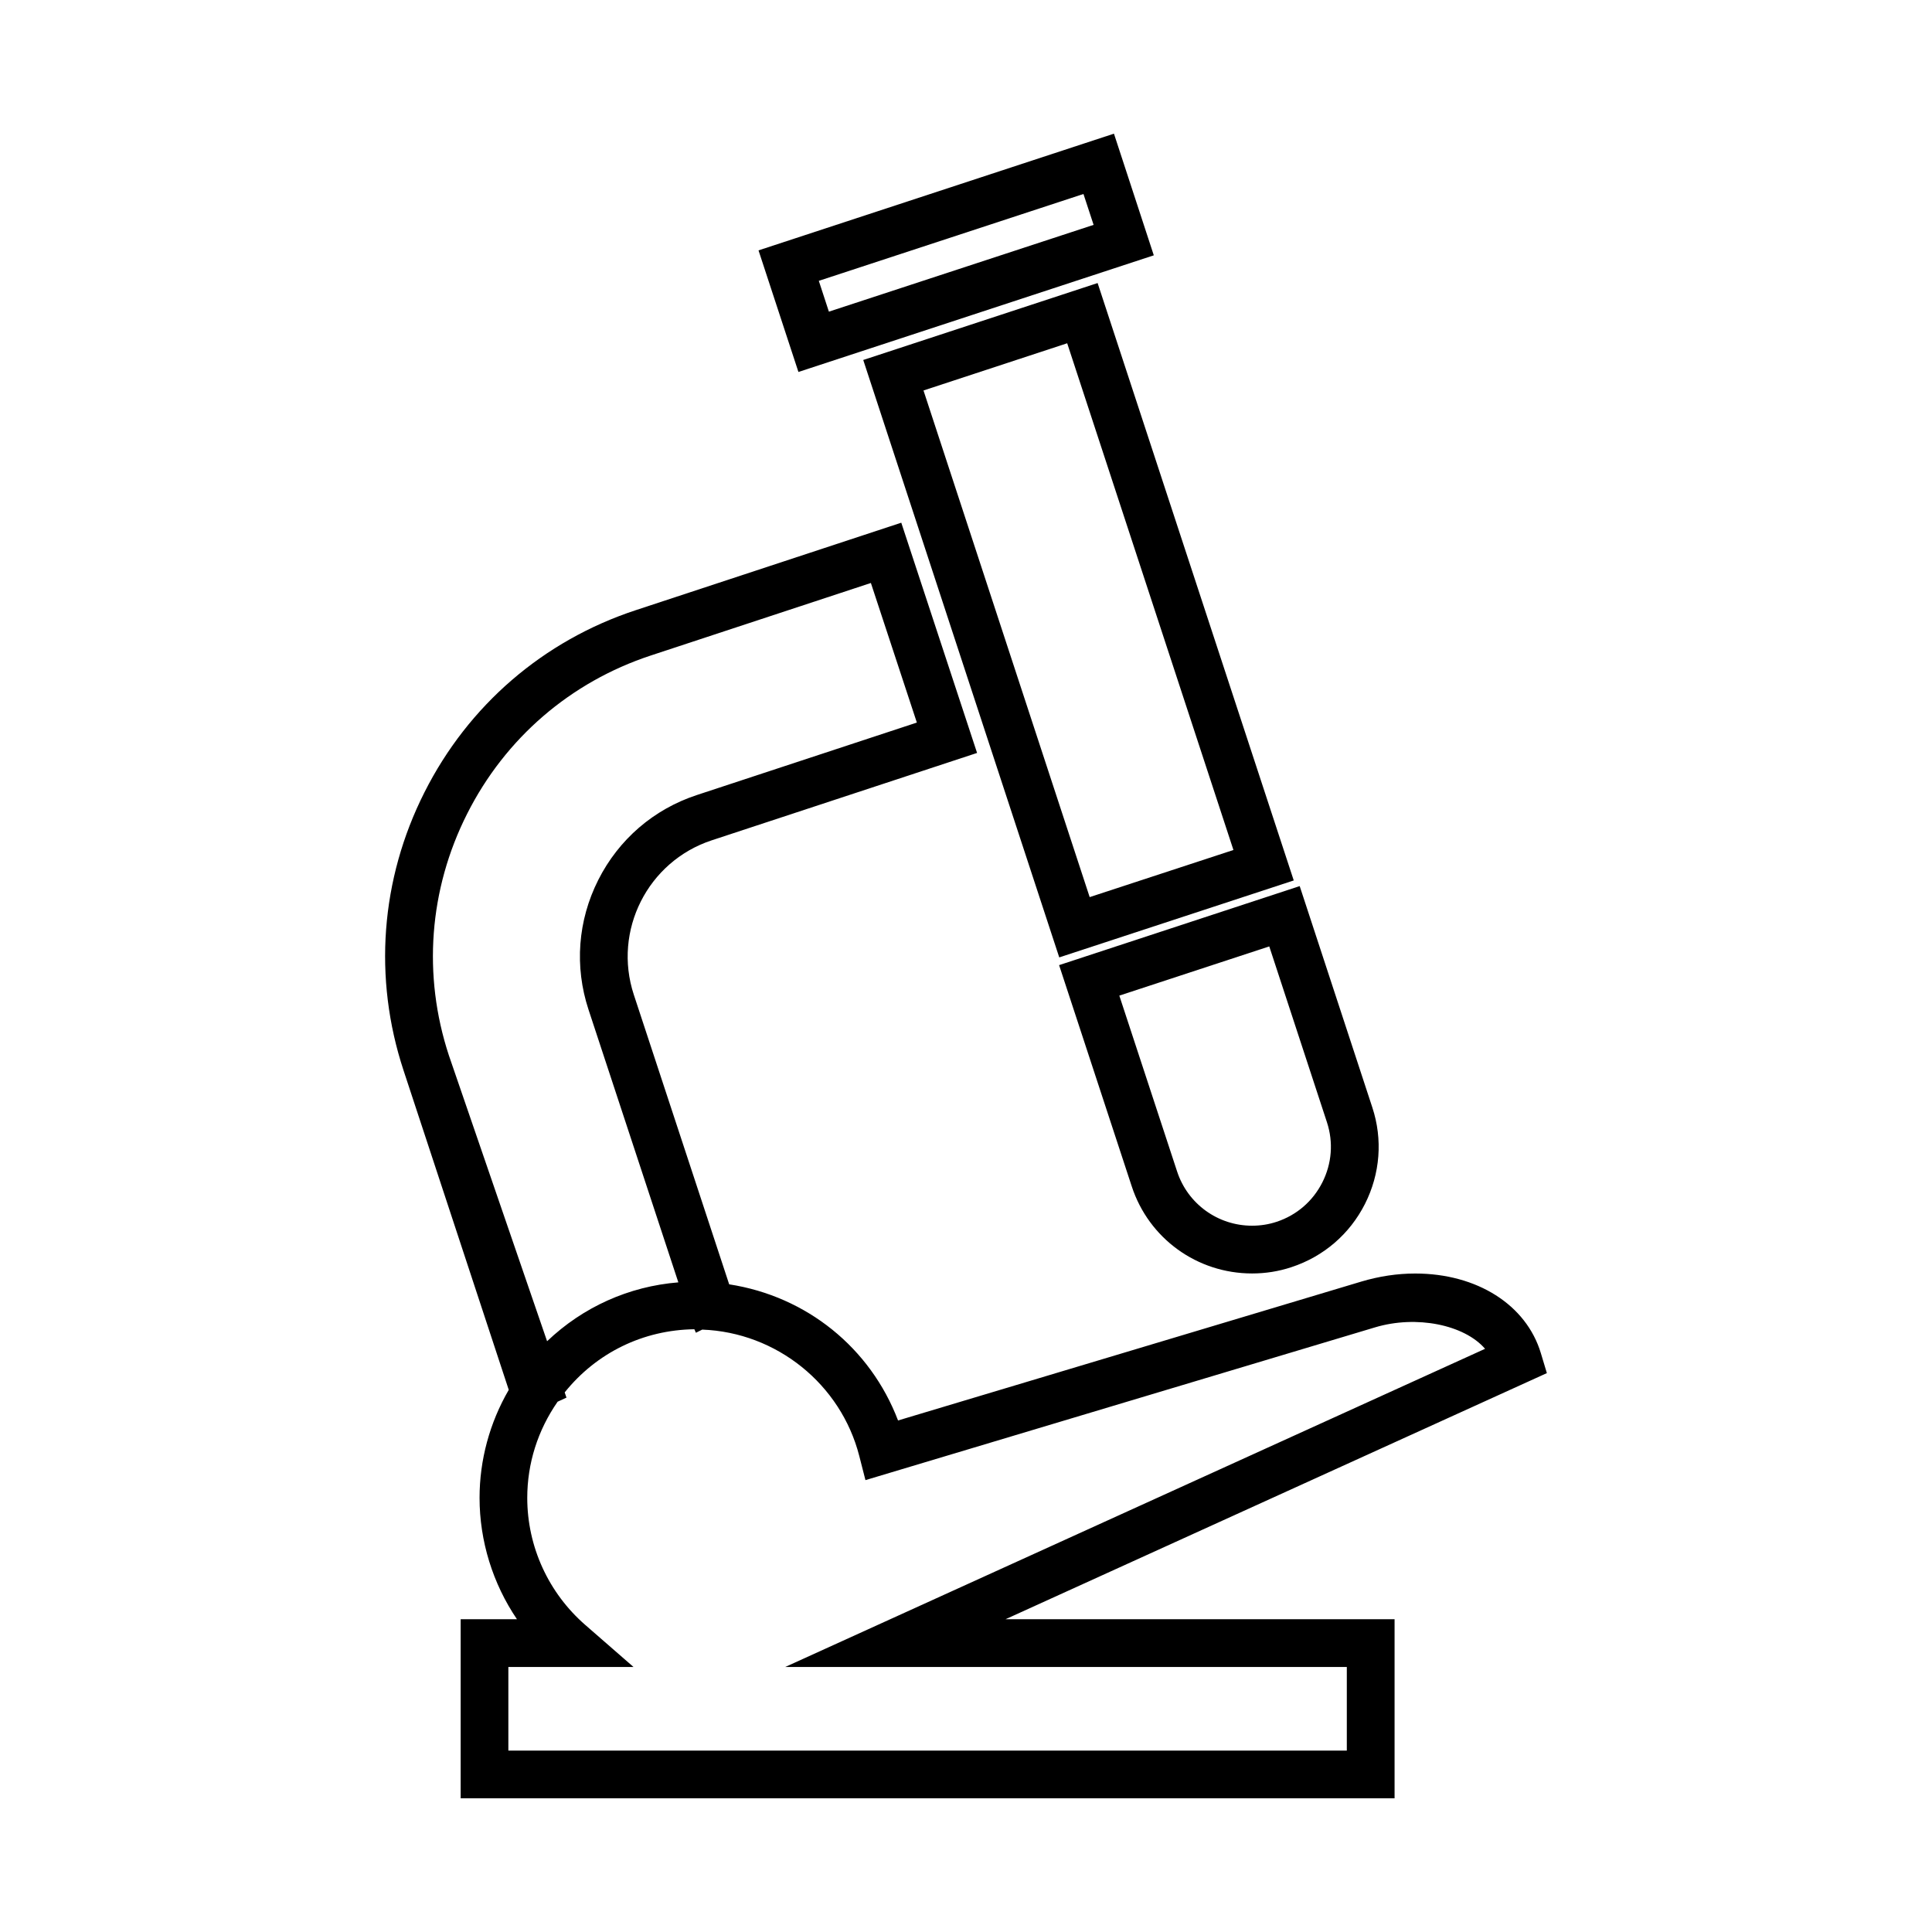
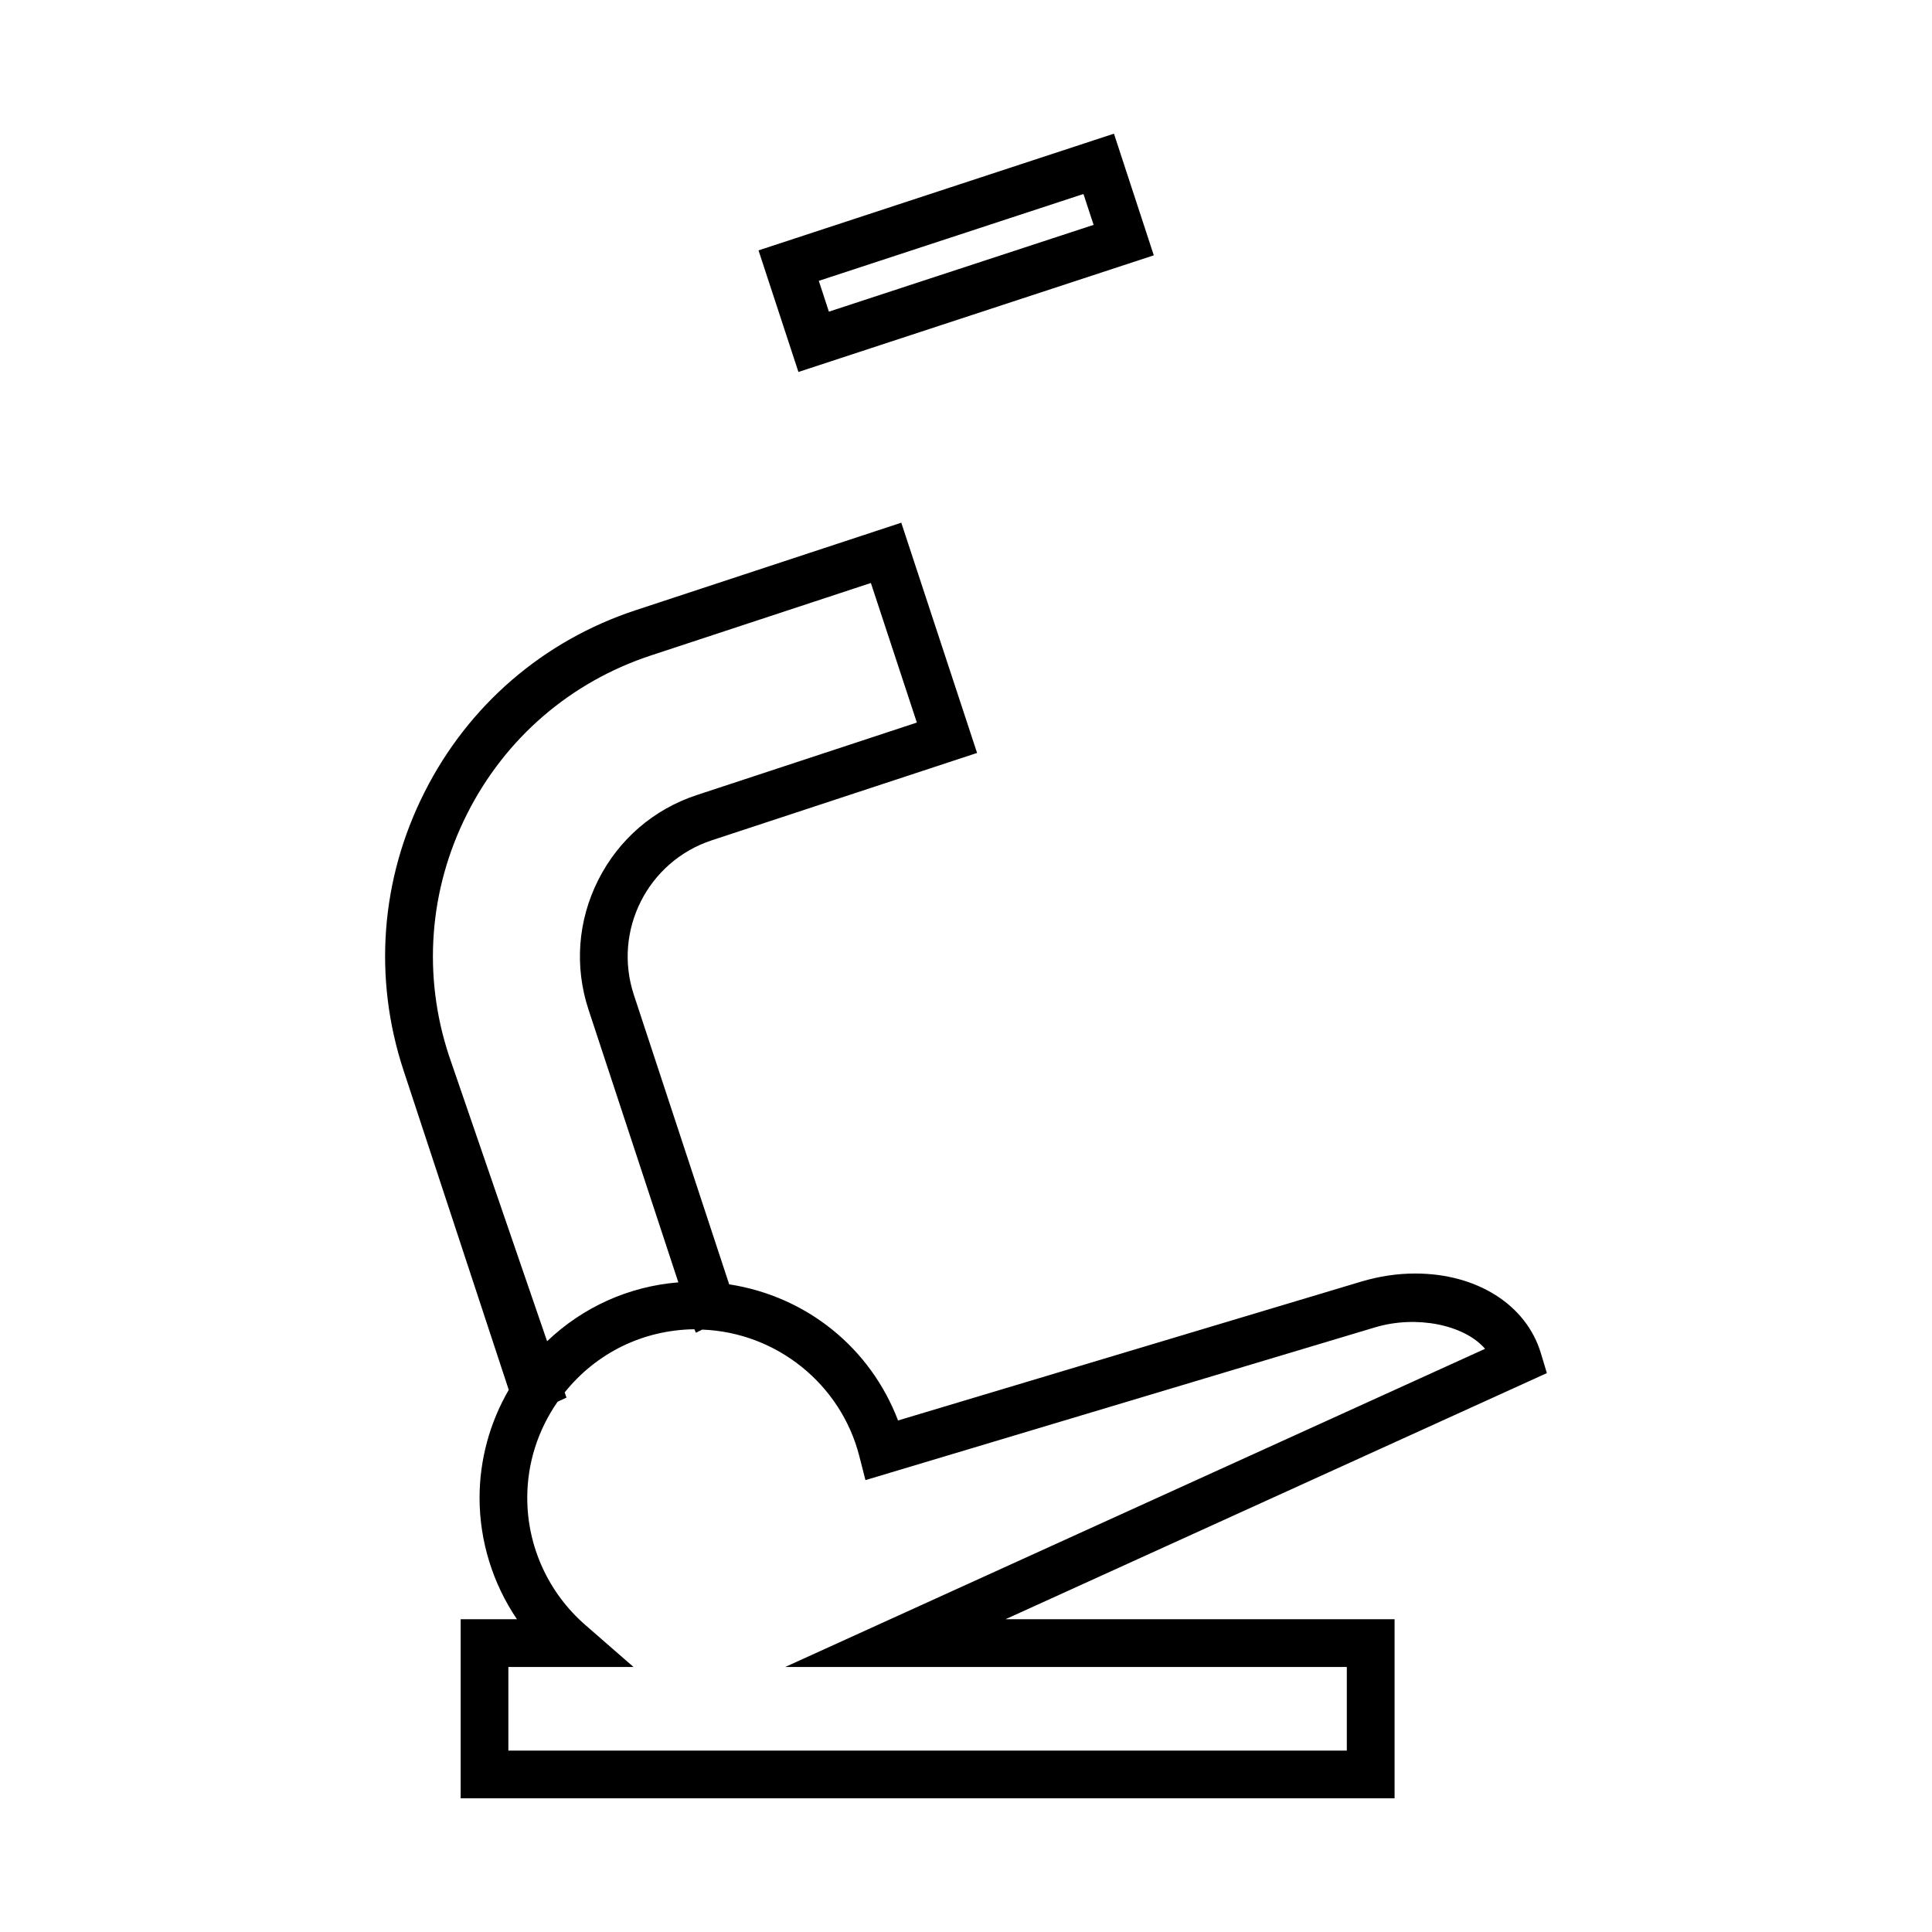
<svg xmlns="http://www.w3.org/2000/svg" version="1.1" id="Layer_1" x="0px" y="0px" width="64px" height="64px" viewBox="0 0 64 64" enable-background="new 0 0 64 64" xml:space="preserve">
  <g>
-     <path d="M28.596,11.925l6.493,19.79l7.768-2.549l-6.497-19.79L28.596,11.925z M36.097,29.718l-5.505-16.783l4.76-1.564   l5.507,16.786L36.097,29.718z" />
    <path d="M38.221,8.458l-1.32-4.03L25.127,8.294l1.322,4.028L38.221,8.458z M35.891,6.426l0.336,1.023l-8.769,2.875l-0.334-1.021   L35.891,6.426z" />
-     <path d="M37.49,39.298c0.565,1.729,2.167,2.887,3.987,2.887c0.443,0,0.882-0.068,1.304-0.209c1.063-0.35,1.928-1.093,2.435-2.094   c0.505-0.999,0.593-2.138,0.244-3.197l-2.406-7.332l-7.97,2.618L37.49,39.298z M42.046,31.351l1.911,5.826   c0.217,0.663,0.163,1.367-0.153,1.992s-0.853,1.087-1.515,1.305c-0.266,0.088-0.538,0.129-0.813,0.129   c-1.133,0-2.132-0.724-2.483-1.797l-1.914-5.825L42.046,31.351z" />
    <path d="M51.242,45.486l-0.199-0.66c-0.481-1.602-2.116-2.639-4.161-2.639c-0.596,0-1.197,0.091-1.787,0.267l-15.346,4.601   c-0.917-2.407-3.029-4.113-5.594-4.51l-3.16-9.597c-0.696-2.119,0.459-4.41,2.578-5.11l8.794-2.896l-2.511-7.627l-8.796,2.898   c-3.059,1.007-5.546,3.149-6.999,6.033c-1.456,2.882-1.701,6.157-0.693,9.213l3.485,10.582c-0.633,1.09-0.967,2.325-0.967,3.577   c0,1.428,0.436,2.837,1.238,4.02h-1.864v5.933h30.937v-5.933H33.312L51.242,45.486z M28.849,19.312l1.523,4.624l-7.292,2.402   c-1.425,0.469-2.584,1.468-3.262,2.812s-0.792,2.869-0.323,4.294l2.976,9.036c-1.637,0.132-3.156,0.814-4.348,1.95l-3.252-9.465   c-0.875-2.655-0.662-5.502,0.604-8.008c1.263-2.504,3.423-4.365,6.081-5.242L28.849,19.312z M18.472,46.433l0.293-0.135   l-0.059-0.173c1.054-1.313,2.597-2.069,4.296-2.092l0.051,0.116l0.209-0.104c2.459,0.091,4.593,1.805,5.203,4.188l0.204,0.798   l16.88-5.06c1.375-0.413,2.96-0.086,3.646,0.71l-23.184,10.54h18.604v2.769H16.84v-2.769h4.146l-1.594-1.389   c-1.225-1.065-1.926-2.601-1.926-4.213C17.466,48.478,17.814,47.38,18.472,46.433z" />
  </g>
</svg>